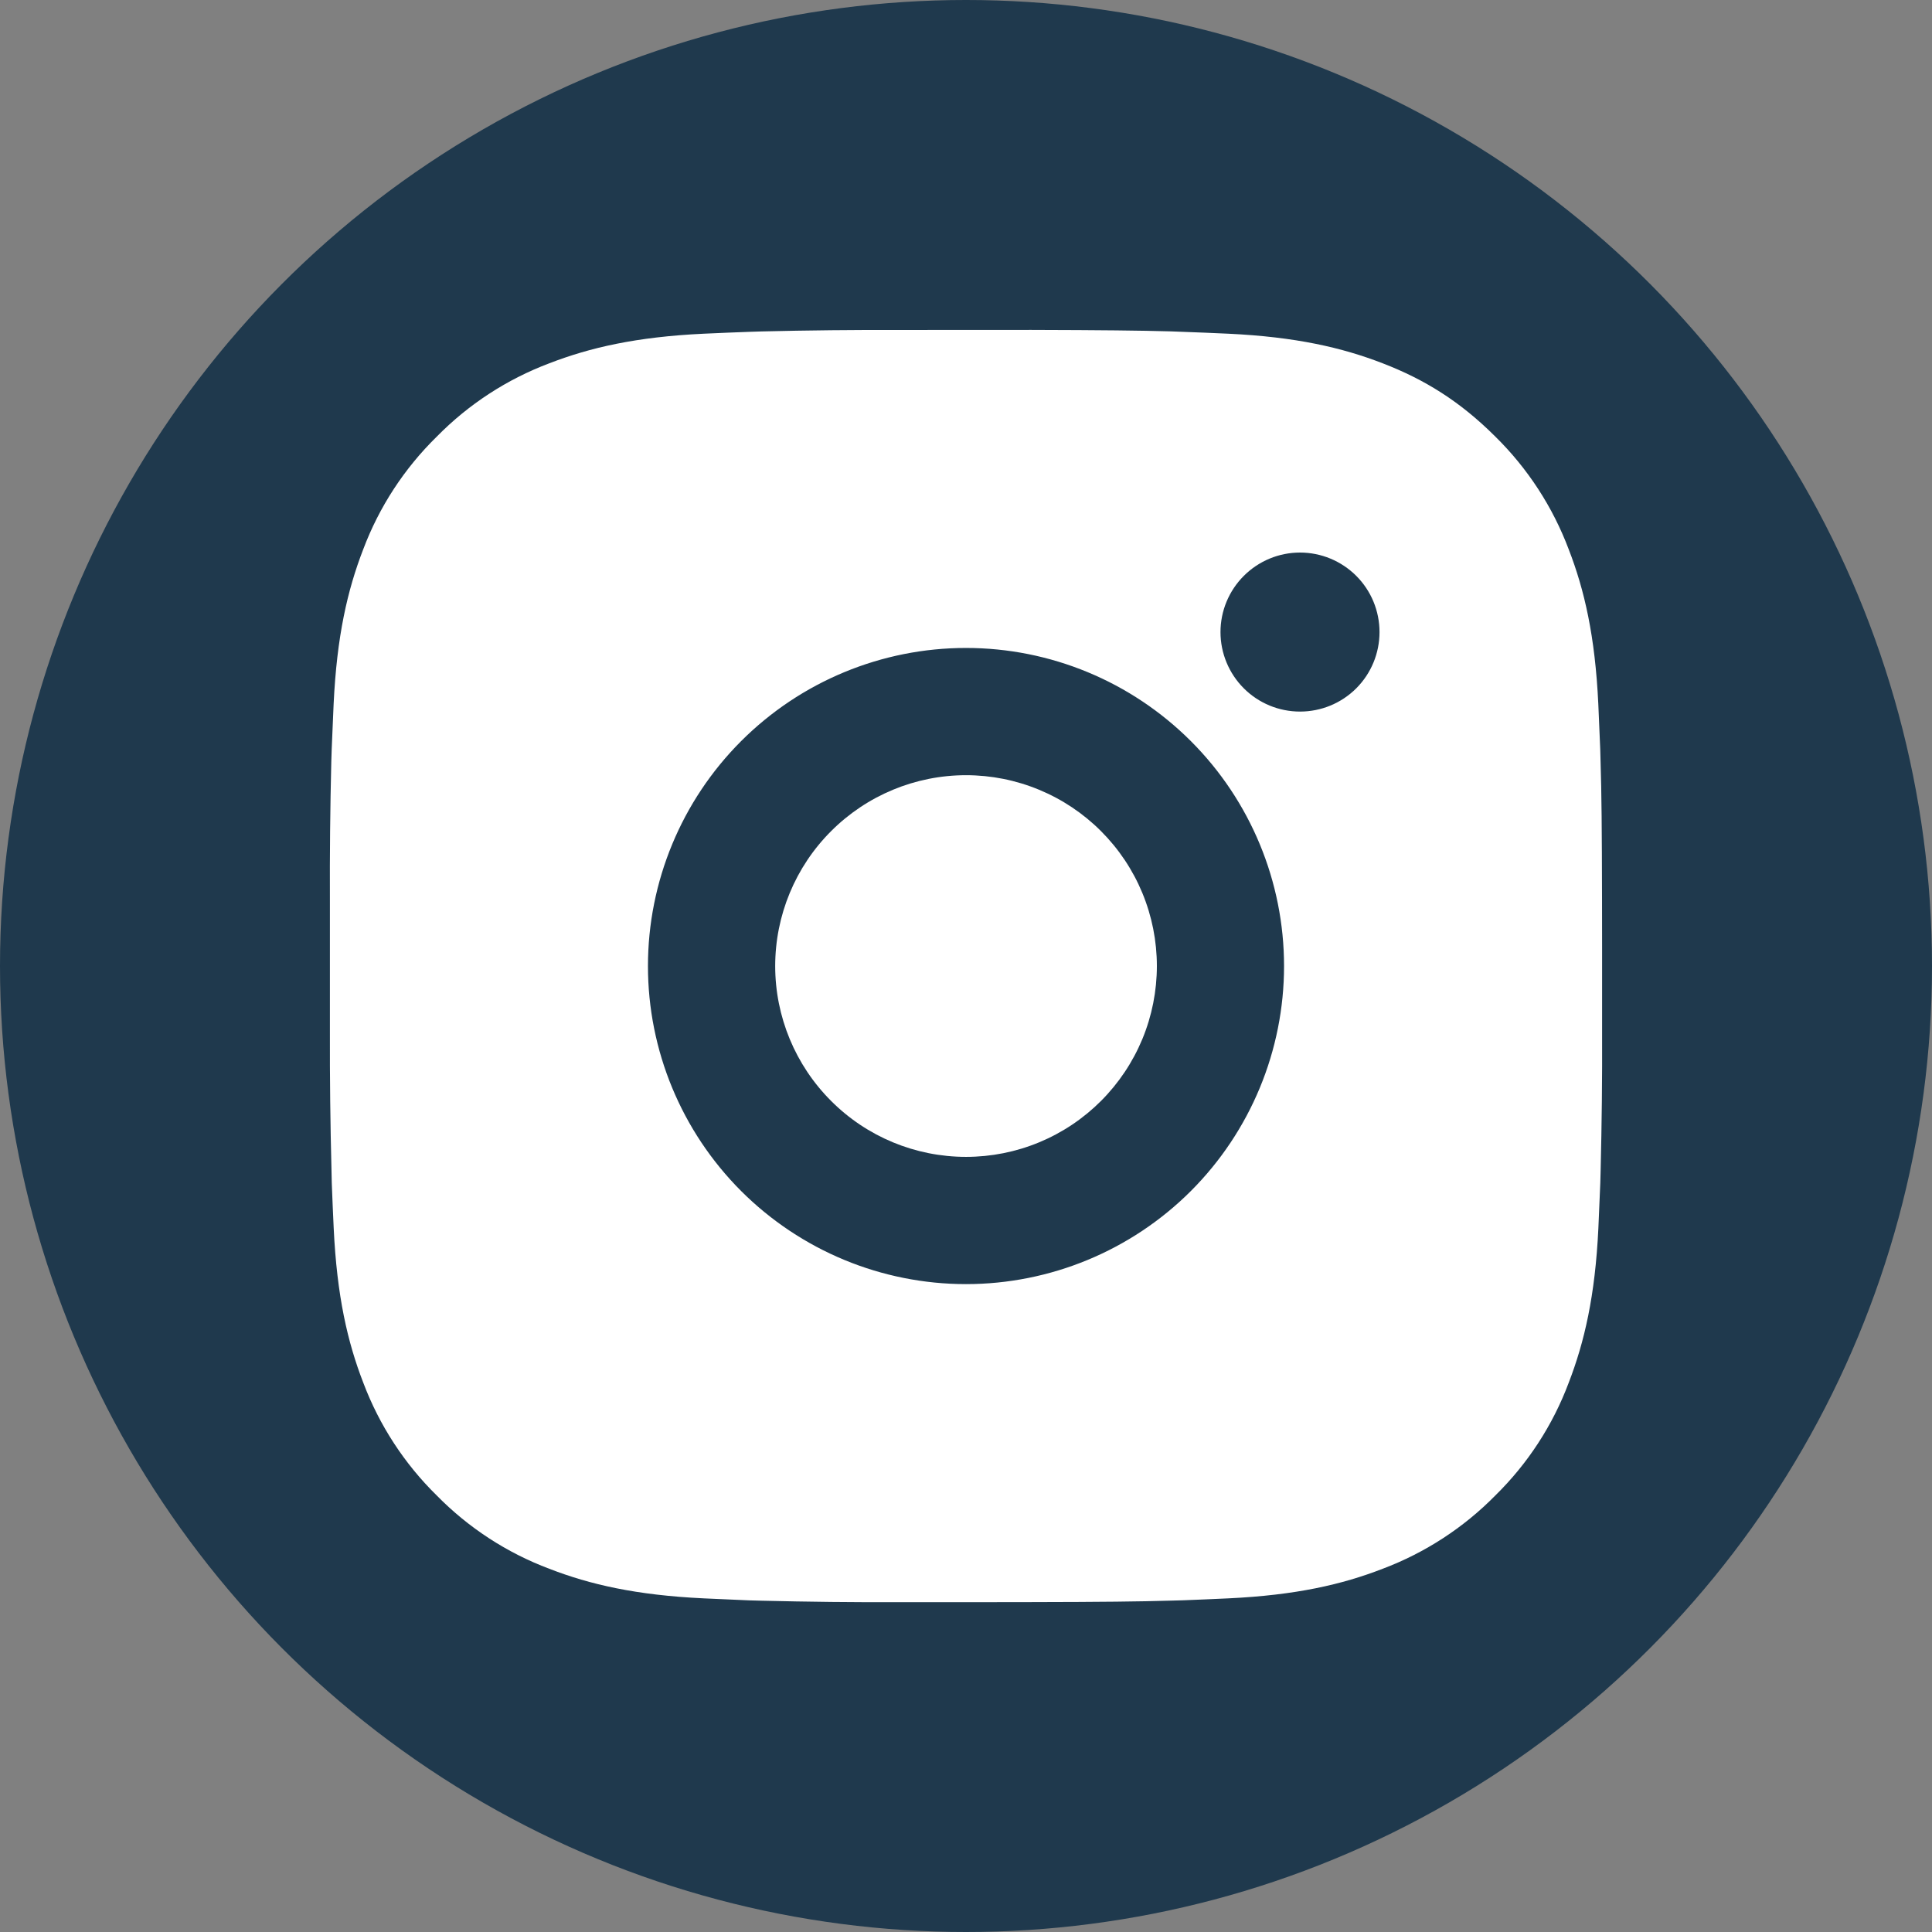
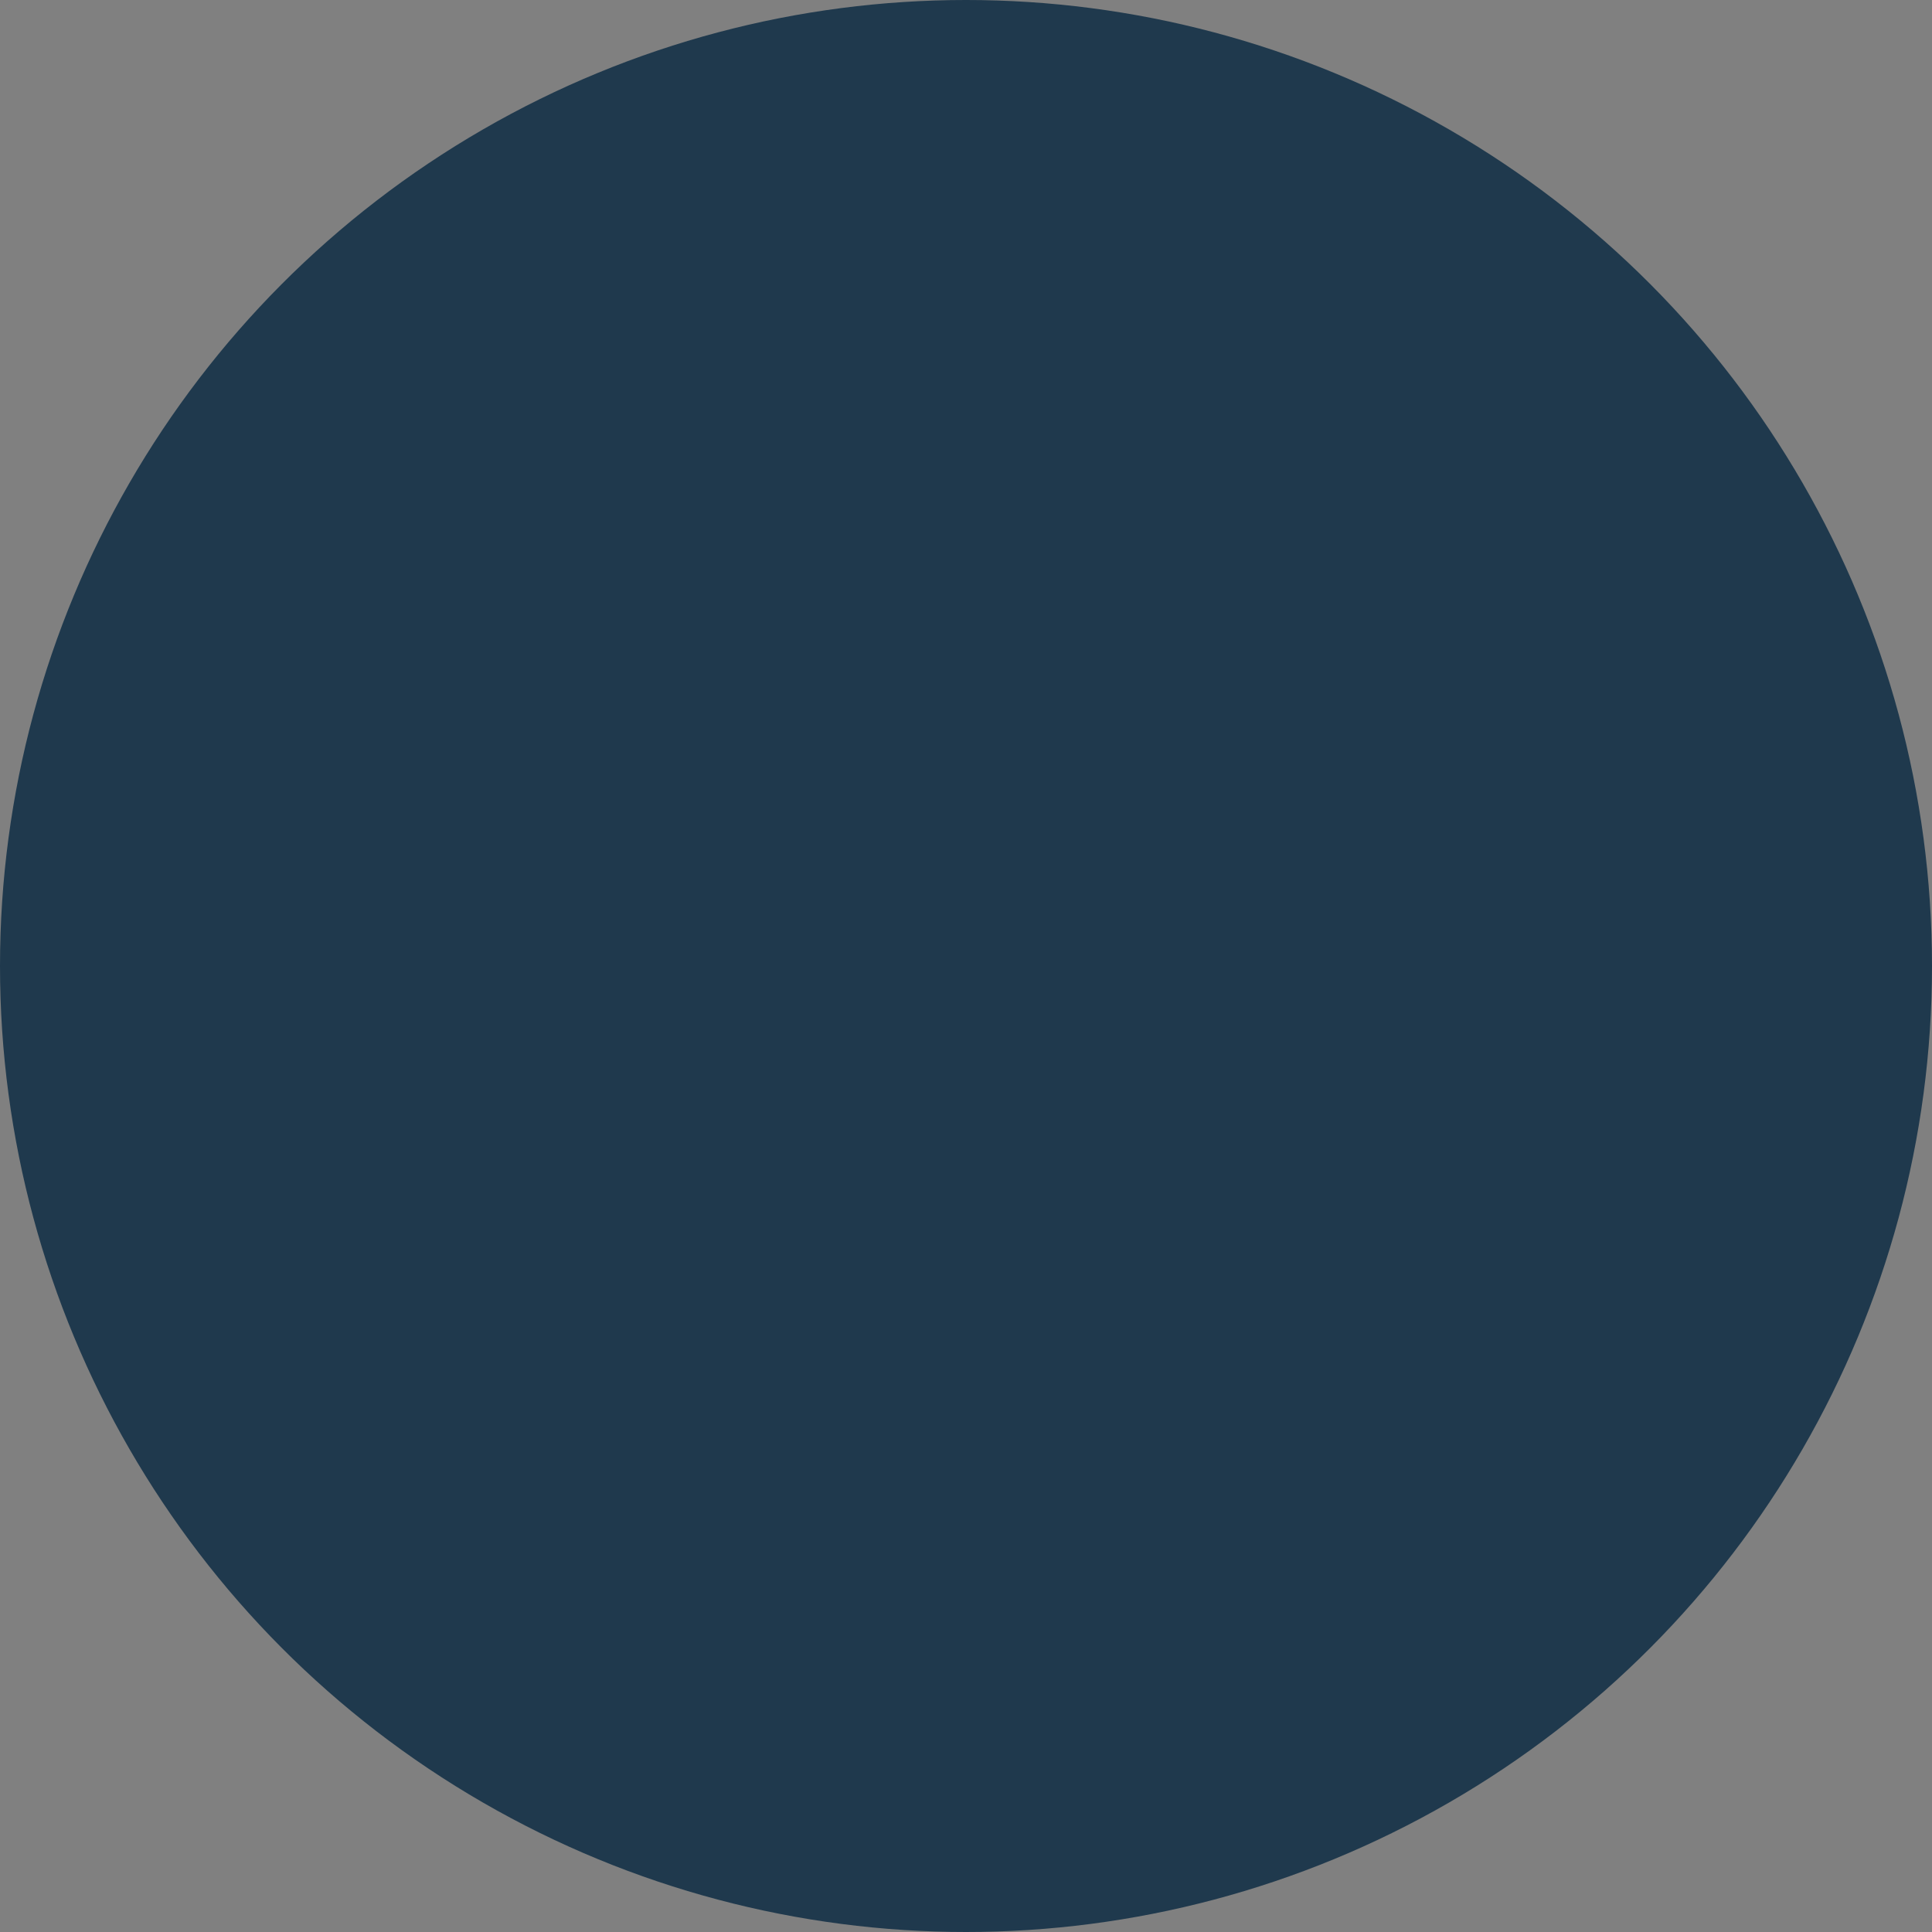
<svg xmlns="http://www.w3.org/2000/svg" width="29" height="29" viewBox="0 0 29 29" fill="none">
  <rect x="0" y="0" width="29" height="29" fill="#808080" stroke="none" />
  <circle cx="14.5" cy="14.5" r="14.5" fill="#1F394D" />
-   <path d="M15.482 4.952C16.556 4.955 17.101 4.961 17.572 4.974L17.757 4.981C17.971 4.988 18.182 4.998 18.437 5.009C19.453 5.057 20.146 5.218 20.754 5.453C21.384 5.696 21.915 6.024 22.446 6.554C22.932 7.032 23.307 7.609 23.547 8.246C23.783 8.855 23.943 9.548 23.991 10.565C24.003 10.819 24.012 11.03 24.02 11.245L24.025 11.43C24.04 11.9 24.045 12.445 24.047 13.519L24.048 14.231V15.482C24.051 16.179 24.043 16.875 24.026 17.572L24.021 17.757C24.013 17.972 24.003 18.183 23.992 18.437C23.944 19.453 23.782 20.146 23.547 20.755C23.308 21.393 22.932 21.97 22.446 22.447C21.969 22.932 21.391 23.308 20.754 23.548C20.146 23.784 19.453 23.944 18.437 23.992C18.21 24.003 17.984 24.012 17.757 24.021L17.572 24.026C17.101 24.04 16.556 24.046 15.482 24.048L14.769 24.049H13.519C12.823 24.052 12.126 24.044 11.429 24.027L11.244 24.022C11.017 24.013 10.791 24.003 10.564 23.992C9.548 23.944 8.855 23.784 8.246 23.548C7.609 23.309 7.032 22.933 6.555 22.447C6.069 21.97 5.693 21.392 5.453 20.755C5.217 20.147 5.057 19.453 5.009 18.437C4.998 18.21 4.989 17.983 4.98 17.757L4.976 17.572C4.958 16.875 4.95 16.179 4.952 15.482V13.519C4.949 12.823 4.956 12.126 4.973 11.43L4.979 11.245C4.987 11.03 4.997 10.819 5.008 10.565C5.056 9.548 5.216 8.856 5.452 8.246C5.692 7.608 6.069 7.031 6.556 6.554C7.032 6.069 7.609 5.693 8.246 5.453C8.855 5.218 9.547 5.057 10.564 5.009C10.818 4.998 11.03 4.988 11.244 4.981L11.429 4.975C12.126 4.958 12.822 4.951 13.518 4.953L15.482 4.952ZM14.5 9.726C13.234 9.726 12.02 10.229 11.124 11.125C10.229 12.02 9.726 13.235 9.726 14.501C9.726 15.767 10.229 16.981 11.124 17.877C12.02 18.772 13.234 19.275 14.5 19.275C15.766 19.275 16.98 18.772 17.876 17.877C18.771 16.981 19.274 15.767 19.274 14.501C19.274 13.235 18.771 12.02 17.876 11.125C16.98 10.229 15.766 9.726 14.5 9.726ZM14.5 11.636C14.876 11.636 15.249 11.71 15.596 11.854C15.944 11.998 16.26 12.209 16.526 12.475C16.792 12.741 17.003 13.056 17.147 13.404C17.291 13.752 17.365 14.124 17.365 14.5C17.365 14.876 17.291 15.249 17.147 15.597C17.003 15.944 16.792 16.26 16.526 16.526C16.26 16.792 15.945 17.003 15.597 17.147C15.25 17.291 14.877 17.365 14.501 17.365C13.741 17.365 13.013 17.064 12.476 16.526C11.938 15.989 11.636 15.26 11.636 14.501C11.636 13.741 11.938 13.012 12.476 12.475C13.013 11.938 13.741 11.636 14.501 11.636M19.514 8.294C19.197 8.294 18.894 8.42 18.67 8.644C18.446 8.868 18.32 9.171 18.32 9.488C18.32 9.804 18.446 10.108 18.67 10.332C18.894 10.556 19.197 10.681 19.514 10.681C19.83 10.681 20.134 10.556 20.358 10.332C20.582 10.108 20.707 9.804 20.707 9.488C20.707 9.171 20.582 8.868 20.358 8.644C20.134 8.42 19.83 8.294 19.514 8.294Z" fill="white" />
</svg>